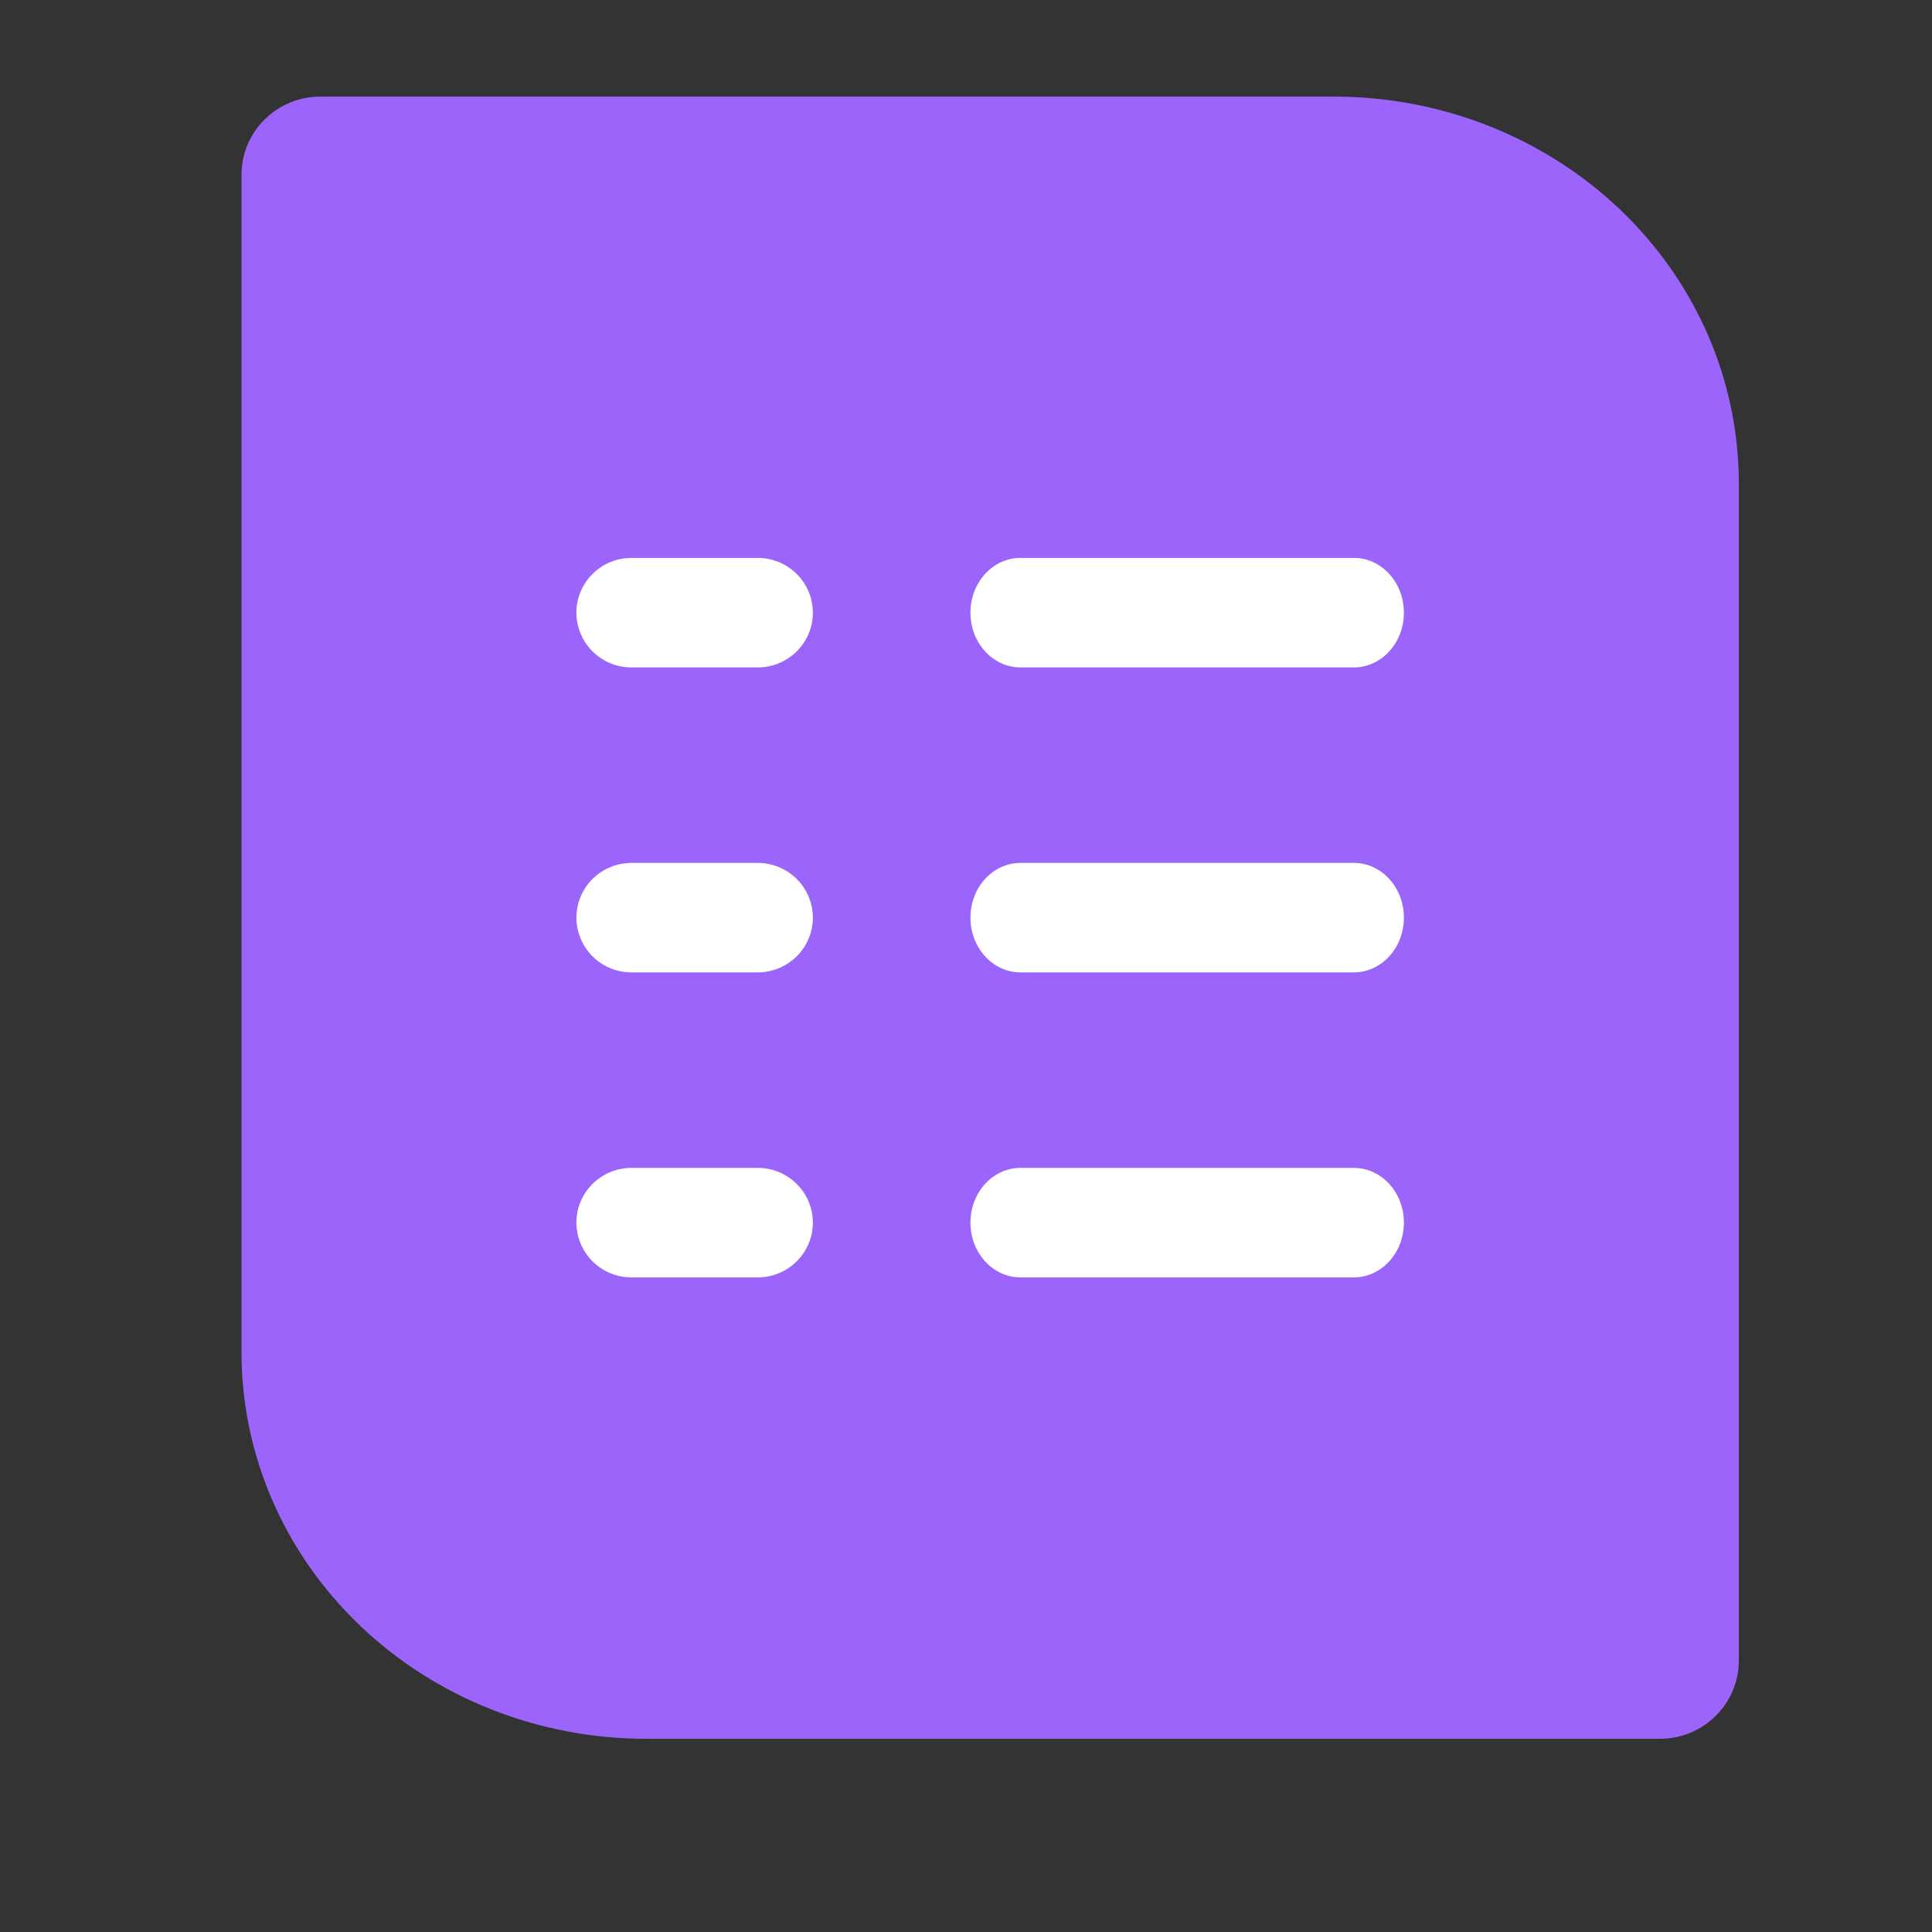
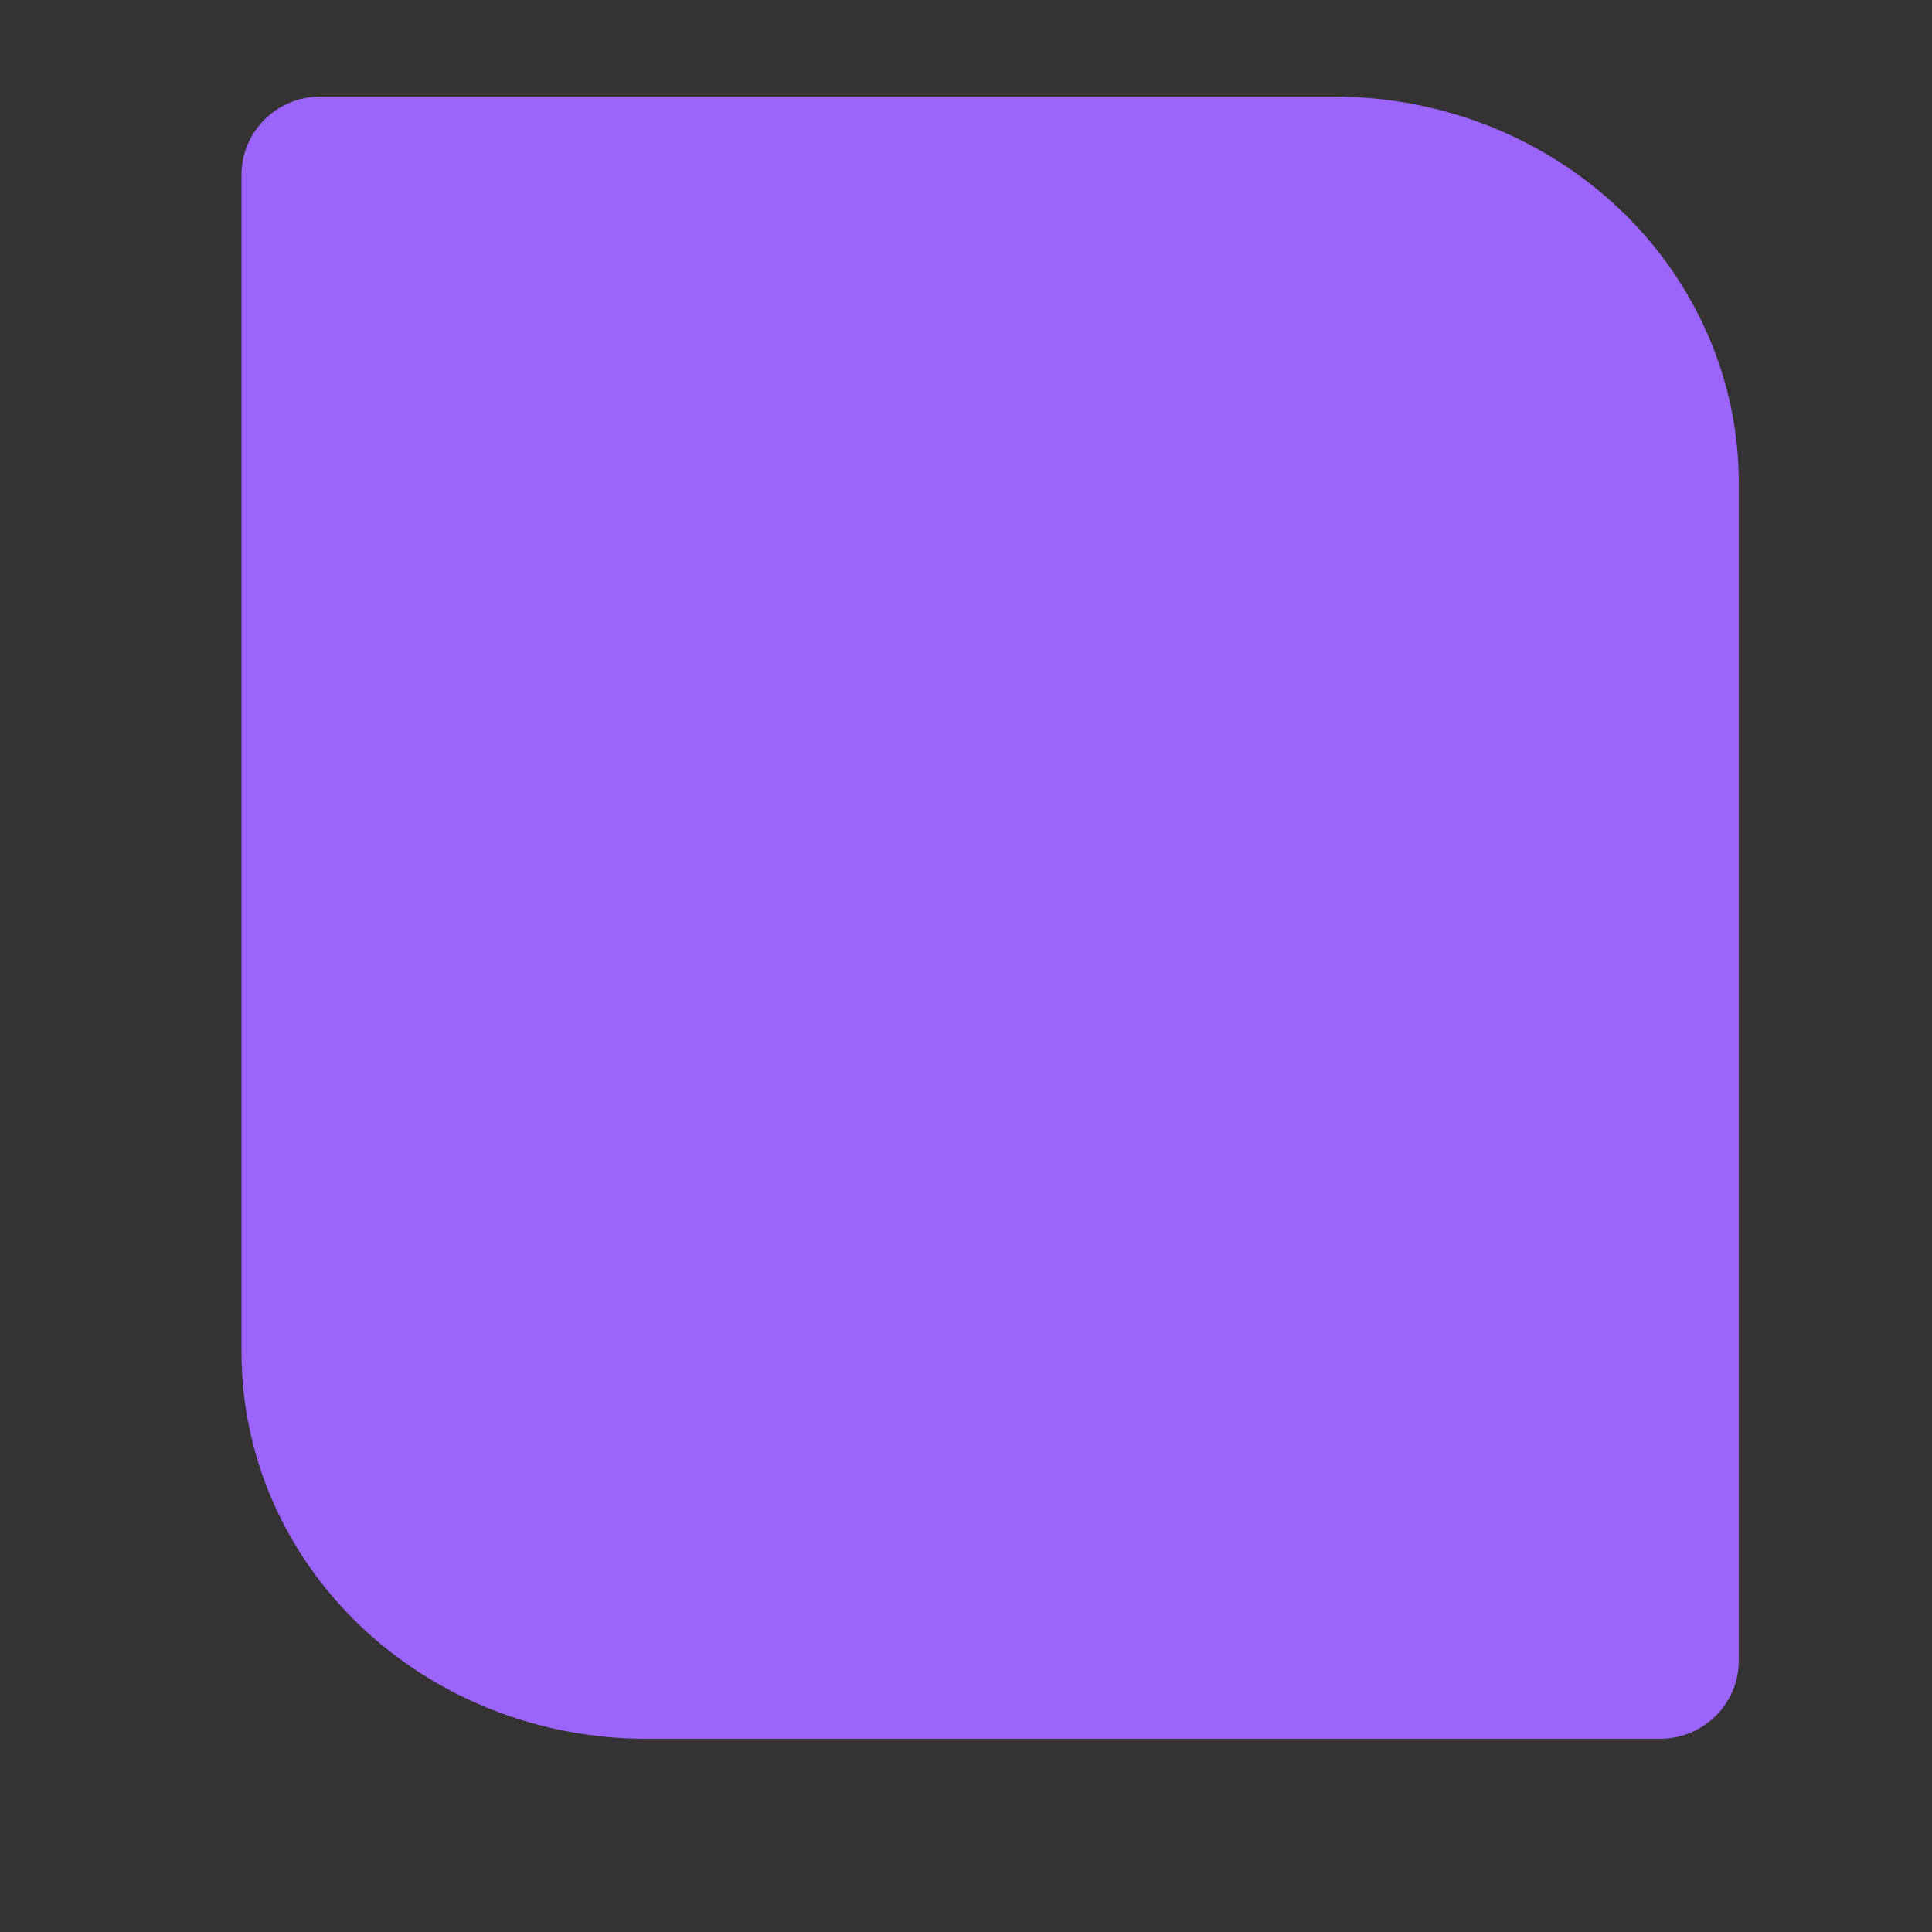
<svg xmlns="http://www.w3.org/2000/svg" width="40" height="40" fill="none">
  <rect width="100%" height="100%" fill="#333333" stroke="none" />
  <g clip-path="url(#a)">
-     <path fill="#9B64FA" d="M5 3.619C5 2.725 5.73 2 6.632 2h20.99c2.222 0 4.353.843 5.924 2.343C35.117 5.843 36 7.878 36 10v24.381c0 .894-.73 1.619-1.632 1.619h-20.99c-2.222 0-4.353-.843-5.924-2.343C5.883 32.157 5 30.122 5 28V3.62z" />
-     <path fill="#fff" d="M11.934 12.685c0-.626.511-1.134 1.142-1.134h2.61c.632 0 1.143.508 1.143 1.134 0 .626-.511 1.133-1.142 1.133h-2.61a1.137 1.137 0 0 1-1.143-1.133zm0 6.315c0-.627.511-1.134 1.142-1.134h2.61c.632 0 1.143.507 1.143 1.133s-.511 1.133-1.142 1.133h-2.61a1.137 1.137 0 0 1-1.143-1.133zm0 6.313c0-.626.511-1.133 1.142-1.133h2.61c.632 0 1.143.507 1.143 1.133s-.511 1.134-1.142 1.134h-2.61a1.138 1.138 0 0 1-1.143-1.134zM28.03 11.551h-6.902c-.572 0-1.036.508-1.036 1.134 0 .626.464 1.133 1.036 1.133h6.902c.572 0 1.036-.507 1.036-1.133s-.464-1.134-1.036-1.134zm0 6.315h-6.902c-.572 0-1.036.507-1.036 1.133s.464 1.133 1.036 1.133h6.902c.572 0 1.036-.507 1.036-1.133s-.464-1.133-1.036-1.133zm0 6.314h-6.902c-.572 0-1.036.507-1.036 1.133s.464 1.134 1.036 1.134h6.902c.572 0 1.036-.508 1.036-1.134 0-.626-.464-1.133-1.036-1.133z" />
+     <path fill="#9B64FA" d="M5 3.619C5 2.725 5.73 2 6.632 2h20.99c2.222 0 4.353.843 5.924 2.343C35.117 5.843 36 7.878 36 10v24.381c0 .894-.73 1.619-1.632 1.619h-20.99c-2.222 0-4.353-.843-5.924-2.343C5.883 32.157 5 30.122 5 28z" />
  </g>
  <defs>
    <clipPath id="a">
      <path fill="#fff" d="M0 0h40v40H0z" />
    </clipPath>
  </defs>
</svg>